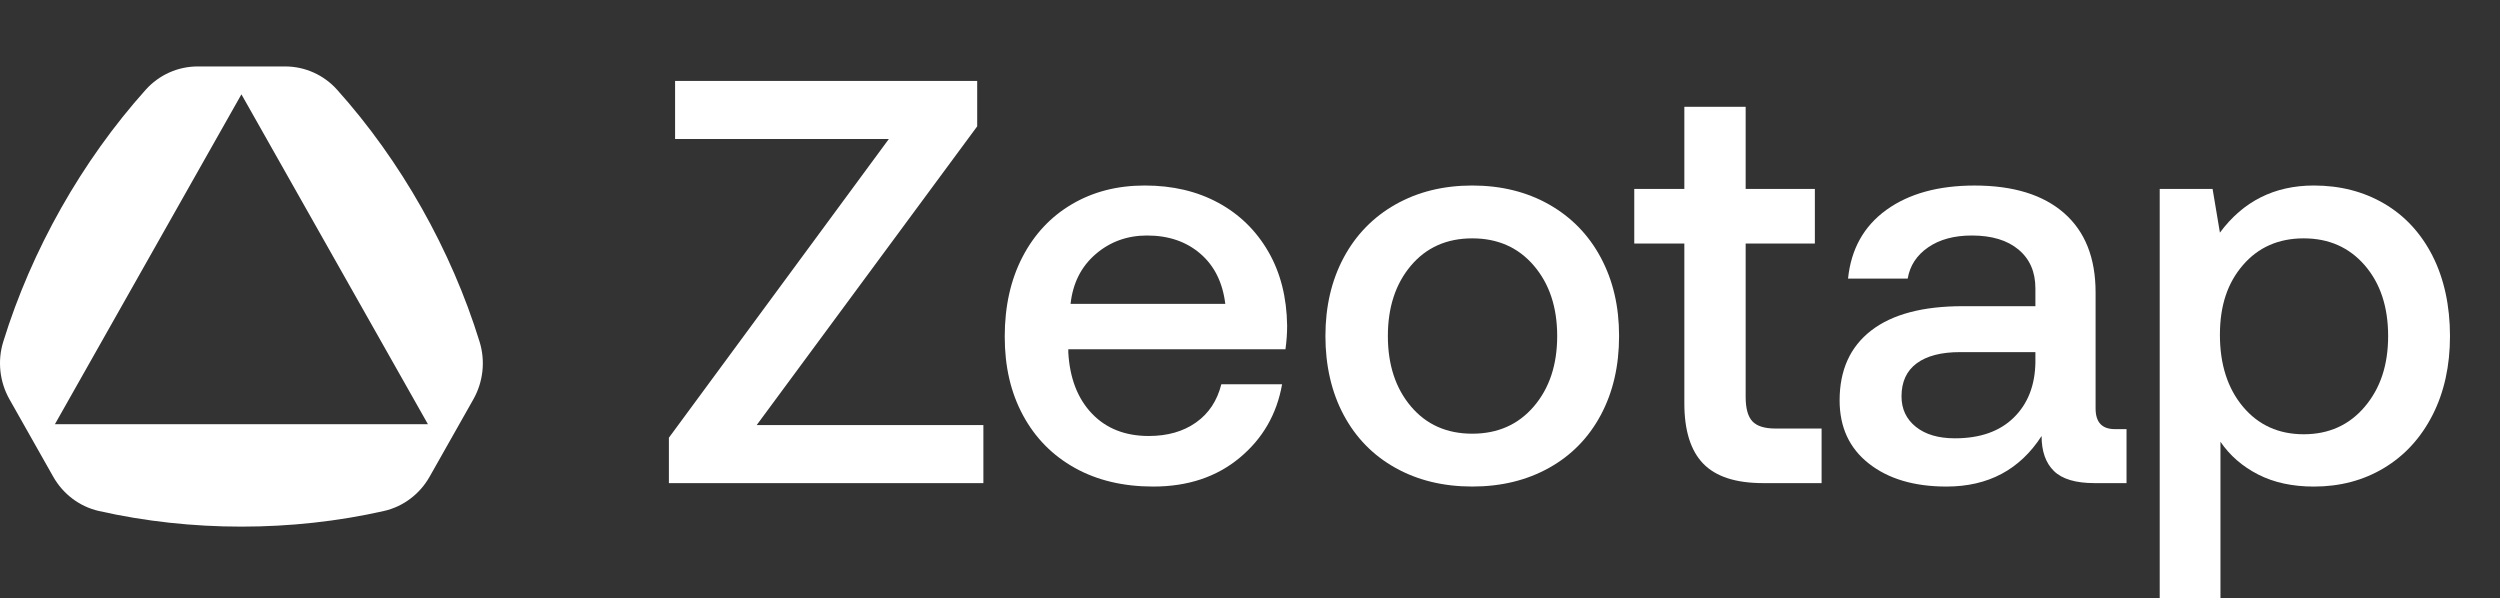
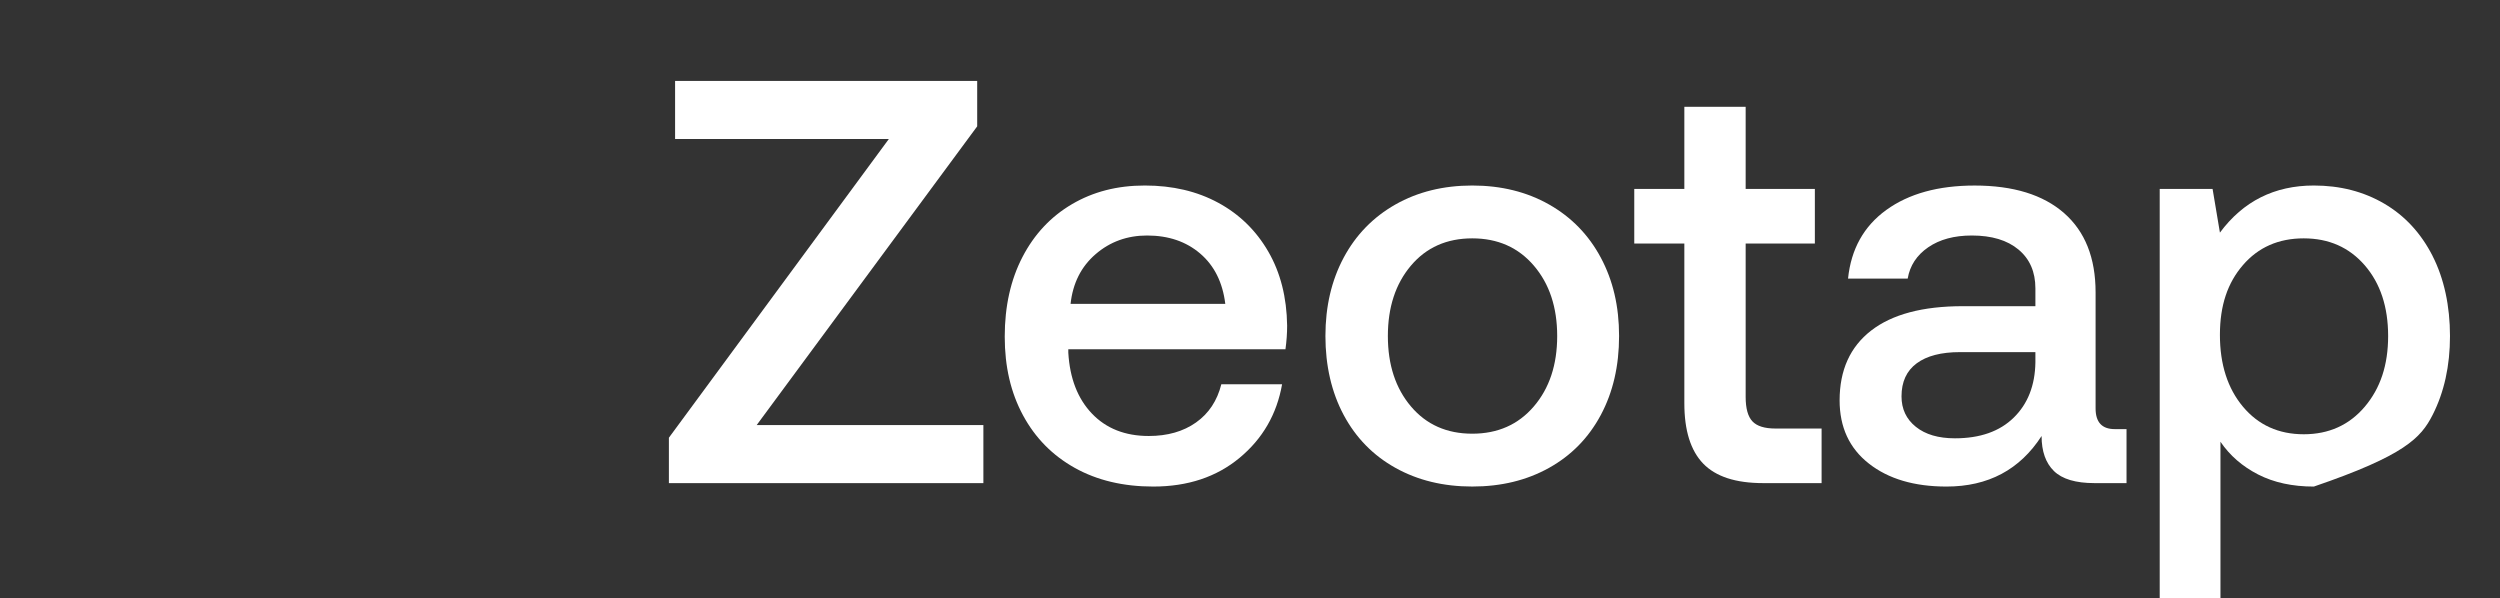
<svg xmlns="http://www.w3.org/2000/svg" width="301" height="72" viewBox="0 0 301 72" fill="none">
  <rect x="0" y="0" width="301" height="72" fill="#333333" stroke="none" />
  <path d="M117.654 15.212V9.746H81.281V16.732H107.02L80.535 52.701V58.167H118.399V51.181H91.103L117.654 15.212Z" fill="white" />
  <path d="M146.675 24.412C144.124 23.028 141.176 22.336 137.835 22.336C134.495 22.336 131.615 23.087 129.064 24.583C126.513 26.082 124.525 28.203 123.104 30.947C121.681 33.691 120.97 36.885 120.97 40.527C120.97 44.169 121.703 47.283 123.172 50.005C124.64 52.725 126.717 54.835 129.404 56.334C132.09 57.833 135.24 58.581 138.853 58.581C143.007 58.581 146.473 57.429 149.249 55.122C152.027 52.816 153.73 49.864 154.363 46.268H147.047C146.55 48.251 145.532 49.784 143.999 50.868C142.463 51.953 140.567 52.493 138.311 52.493C135.465 52.493 133.184 51.593 131.468 49.795C129.752 47.997 128.805 45.552 128.624 42.464V42.05H154.769C154.905 41.08 154.971 40.137 154.971 39.213C154.926 35.801 154.17 32.827 152.702 30.29C151.235 27.754 149.224 25.794 146.673 24.41L146.675 24.412ZM128.896 36.586C129.168 34.096 130.17 32.103 131.912 30.602C133.649 29.103 135.716 28.355 138.109 28.355C140.684 28.355 142.816 29.082 144.511 30.535C146.203 31.988 147.21 34.005 147.525 36.588H128.898L128.896 36.586Z" fill="white" />
  <path d="M186.505 24.618C183.818 23.098 180.737 22.336 177.26 22.336C173.783 22.336 170.699 23.098 168.013 24.618C165.328 26.141 163.249 28.275 161.781 31.016C160.314 33.76 159.581 36.907 159.581 40.458C159.581 44.008 160.314 47.227 161.781 49.968C163.249 52.712 165.326 54.835 168.013 56.332C170.699 57.831 173.781 58.579 177.26 58.579C180.739 58.579 183.818 57.831 186.505 56.332C189.189 54.835 191.269 52.712 192.736 49.968C194.204 47.227 194.937 44.054 194.937 40.458C194.937 36.862 194.204 33.76 192.736 31.016C191.269 28.275 189.192 26.141 186.505 24.618ZM184.676 48.931C182.801 51.122 180.329 52.217 177.26 52.217C174.191 52.217 171.727 51.122 169.875 48.931C168.023 46.741 167.099 43.917 167.099 40.458C167.099 36.998 168.023 34.176 169.875 31.984C171.727 29.793 174.189 28.698 177.26 28.698C180.331 28.698 182.801 29.793 184.676 31.984C186.55 34.174 187.486 36.998 187.486 40.458C187.486 43.917 186.55 46.741 184.676 48.931Z" fill="white" />
  <path d="M210.991 50.73C210.449 50.155 210.177 49.172 210.177 47.791V29.323H218.509V22.751H210.177V12.858H202.795V22.751H196.765V29.323H202.795V48.552C202.795 51.827 203.551 54.248 205.063 55.816C206.575 57.384 208.979 58.167 212.278 58.167H219.32V51.595H213.767C212.456 51.595 211.53 51.306 210.991 50.73Z" fill="white" />
  <path d="M252.309 49.175V35.203C252.309 31.051 251.043 27.872 248.517 25.657C245.988 23.445 242.399 22.339 237.745 22.339C233.366 22.339 229.821 23.319 227.111 25.278C224.401 27.238 222.868 29.993 222.504 33.543H229.685C229.955 31.975 230.779 30.72 232.157 29.774C233.536 28.828 235.286 28.355 237.408 28.355C239.801 28.355 241.674 28.919 243.029 30.049C244.384 31.179 245.062 32.737 245.062 34.719V36.864H236.324C231.49 36.864 227.812 37.844 225.282 39.803C222.753 41.764 221.489 44.564 221.489 48.205C221.489 51.435 222.664 53.972 225.013 55.814C227.362 57.66 230.475 58.581 234.36 58.581C239.374 58.581 243.189 56.553 245.807 52.495C245.807 54.339 246.302 55.746 247.296 56.714C248.288 57.683 249.915 58.167 252.173 58.167H256.034V51.665H254.613C253.075 51.665 252.309 50.836 252.309 49.175ZM245.062 43.64C245.017 46.407 244.149 48.622 242.454 50.281C240.761 51.942 238.399 52.773 235.375 52.773C233.387 52.773 231.82 52.313 230.669 51.389C229.517 50.467 228.942 49.244 228.942 47.721C228.942 45.969 229.554 44.644 230.771 43.744C231.99 42.844 233.727 42.395 235.987 42.395H245.062V43.64Z" fill="white" />
-   <path d="M292.881 30.81C291.479 28.067 289.538 25.969 287.055 24.514C284.57 23.061 281.747 22.336 278.589 22.336C273.849 22.336 270.077 24.228 267.278 28.008L266.396 22.751H260.029V72H267.343V53.187C268.473 54.848 269.988 56.16 271.882 57.13C273.779 58.099 276.013 58.583 278.587 58.583C281.745 58.583 284.57 57.835 287.053 56.336C289.536 54.84 291.477 52.716 292.878 49.973C294.276 47.231 294.979 44.058 294.979 40.462C294.979 36.866 294.278 33.556 292.878 30.812L292.881 30.81ZM284.721 48.966C282.845 51.178 280.394 52.285 277.37 52.285C274.346 52.285 271.905 51.178 270.053 48.966C268.201 46.752 267.278 43.869 267.278 40.319C267.278 36.768 268.201 34.059 270.053 31.914C271.905 29.769 274.344 28.698 277.37 28.698C280.397 28.698 282.845 29.782 284.721 31.949C286.594 34.118 287.531 36.953 287.531 40.458C287.531 43.963 286.594 46.752 284.721 48.966Z" fill="white" />
-   <path d="M17.551 10.798C9.876 19.35 3.804 30.088 0.388 41.154C-0.325 43.466 -0.045 45.98 1.142 48.079C3.013 51.391 4.534 54.081 6.407 57.392C7.595 59.492 9.587 60.997 11.904 61.522C22.995 64.034 35.137 64.034 46.23 61.522C48.547 60.997 50.539 59.492 51.726 57.392C53.597 54.081 55.118 51.391 56.991 48.081C58.178 45.982 58.459 43.468 57.745 41.156C54.33 30.09 48.26 19.352 40.582 10.798C38.979 9.011 36.706 8 34.332 8H23.802C21.427 8 19.157 9.009 17.551 10.798ZM6.613 51.07L29.067 11.357L51.52 51.07H6.613Z" fill="white" />
+   <path d="M292.881 30.81C291.479 28.067 289.538 25.969 287.055 24.514C284.57 23.061 281.747 22.336 278.589 22.336C273.849 22.336 270.077 24.228 267.278 28.008L266.396 22.751H260.029V72H267.343V53.187C268.473 54.848 269.988 56.16 271.882 57.13C273.779 58.099 276.013 58.583 278.587 58.583C289.536 54.84 291.477 52.716 292.878 49.973C294.276 47.231 294.979 44.058 294.979 40.462C294.979 36.866 294.278 33.556 292.878 30.812L292.881 30.81ZM284.721 48.966C282.845 51.178 280.394 52.285 277.37 52.285C274.346 52.285 271.905 51.178 270.053 48.966C268.201 46.752 267.278 43.869 267.278 40.319C267.278 36.768 268.201 34.059 270.053 31.914C271.905 29.769 274.344 28.698 277.37 28.698C280.397 28.698 282.845 29.782 284.721 31.949C286.594 34.118 287.531 36.953 287.531 40.458C287.531 43.963 286.594 46.752 284.721 48.966Z" fill="white" />
</svg>